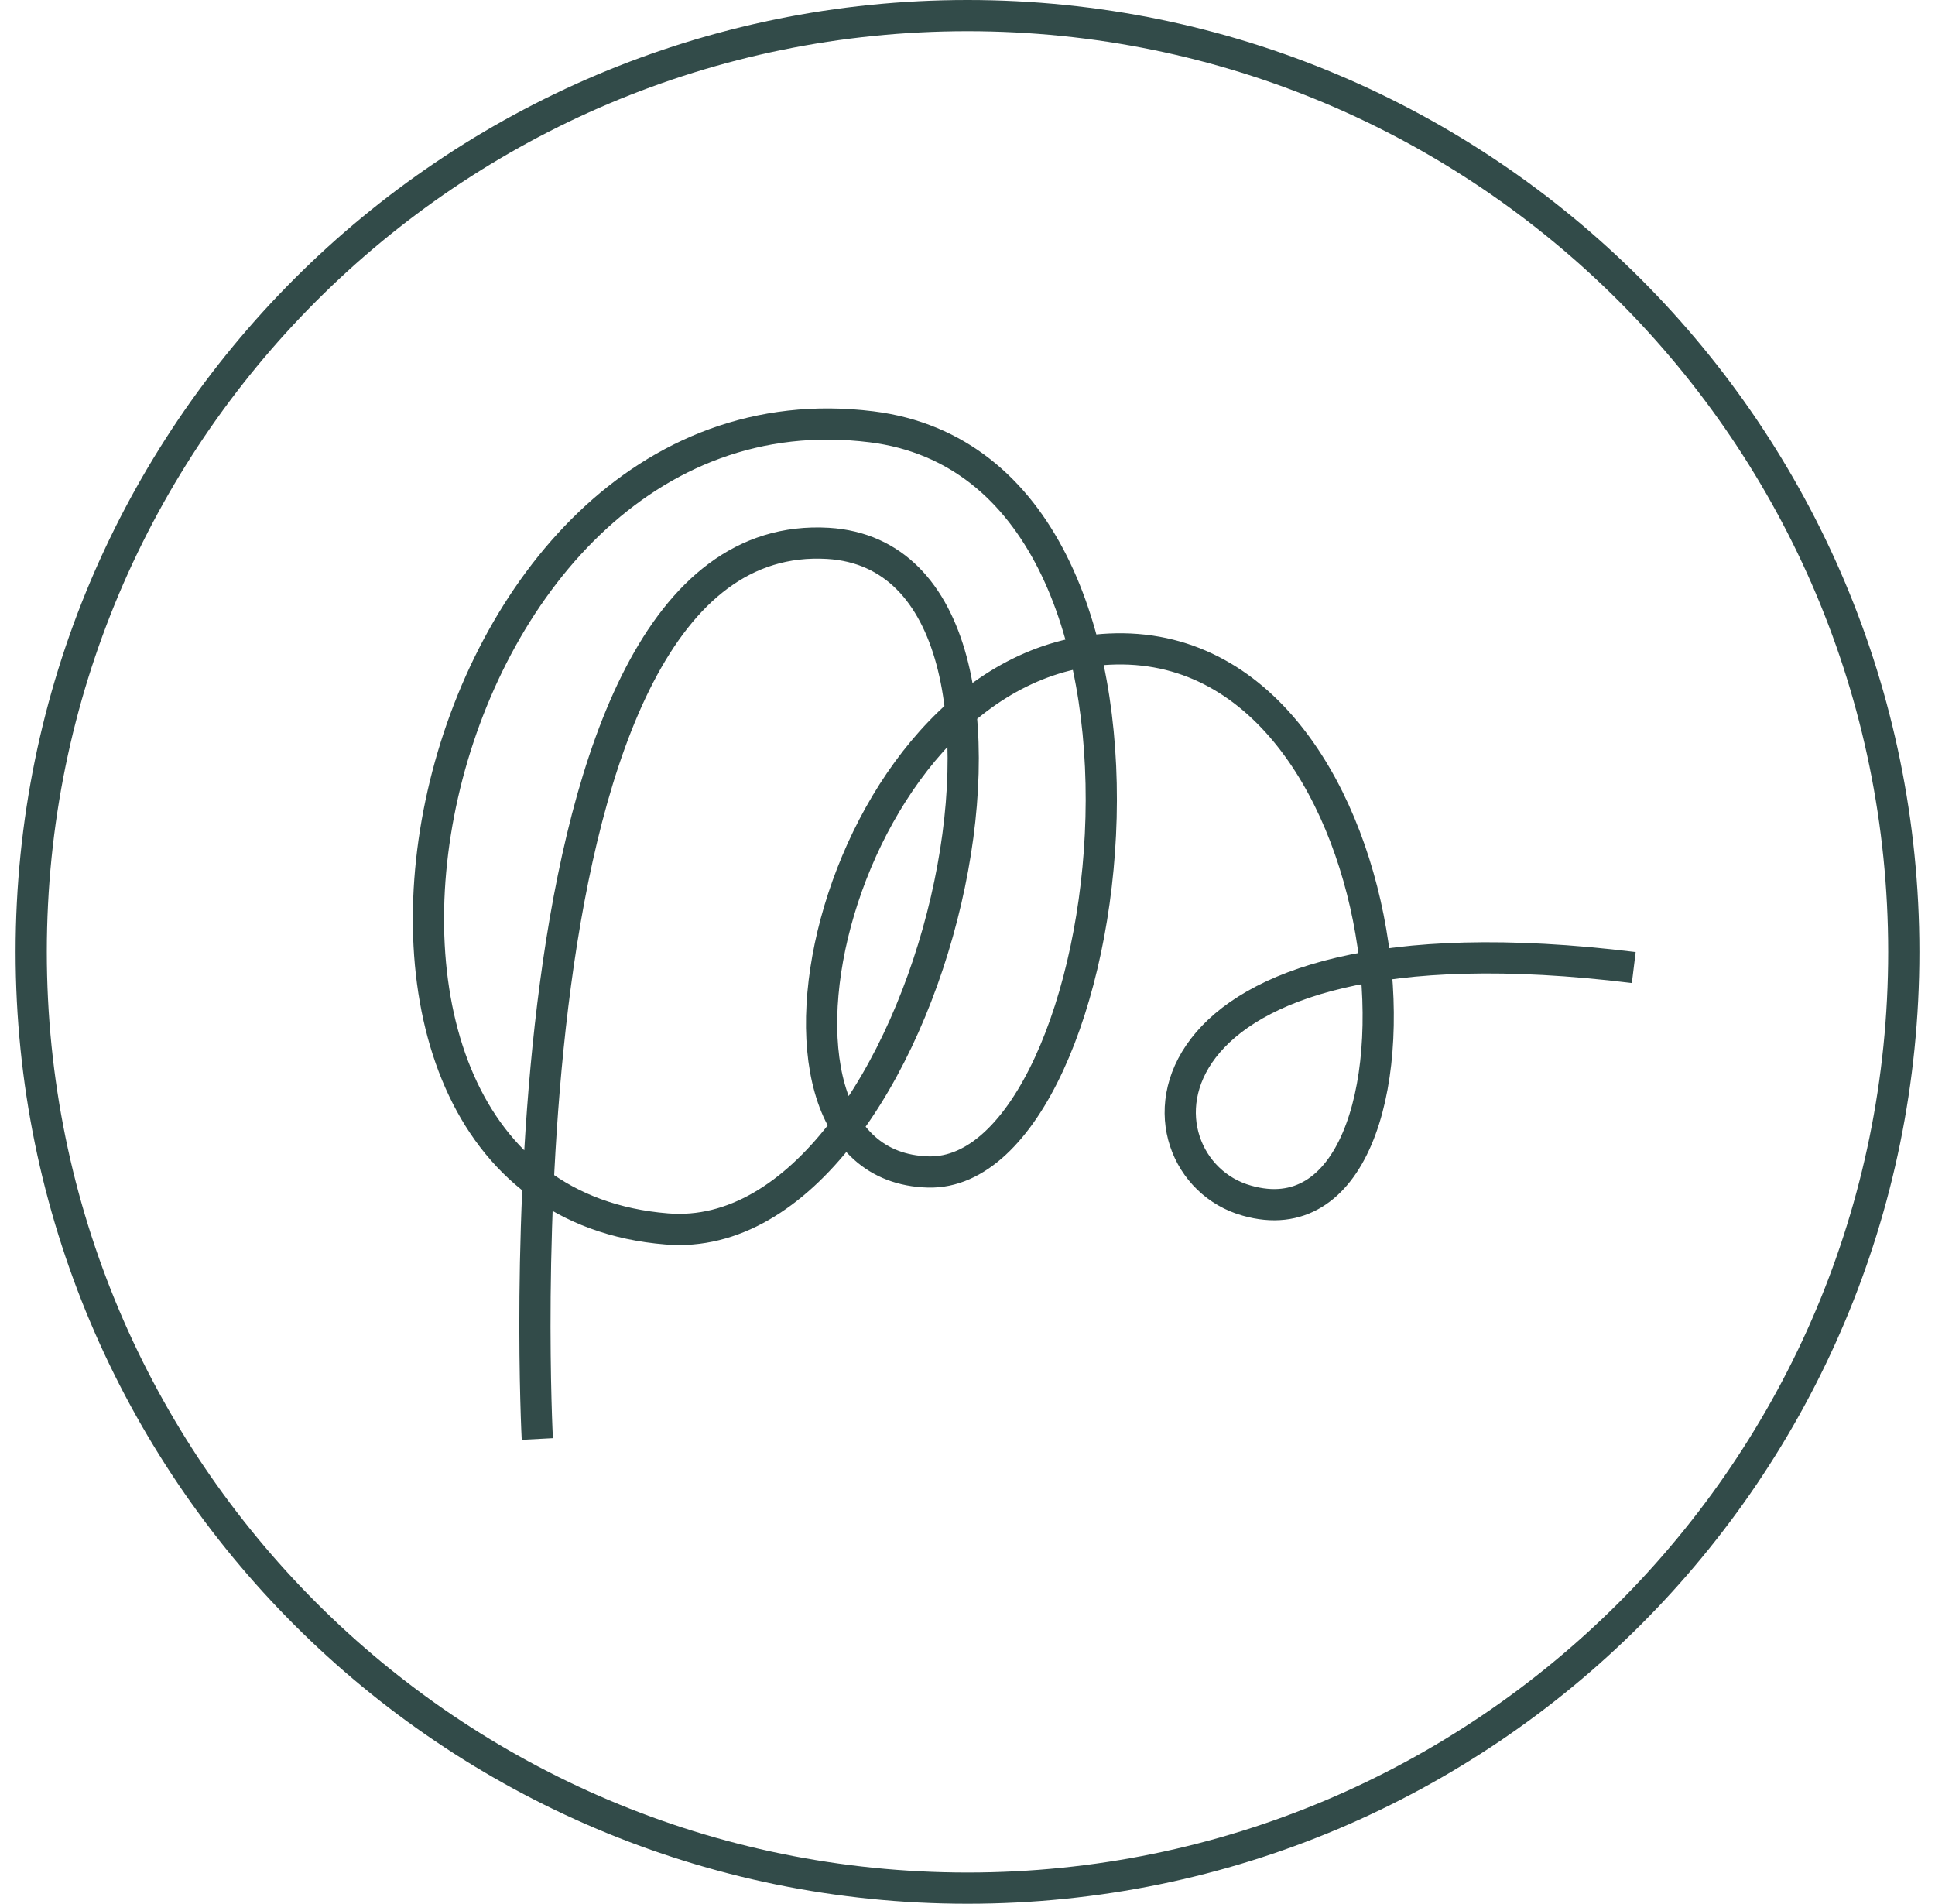
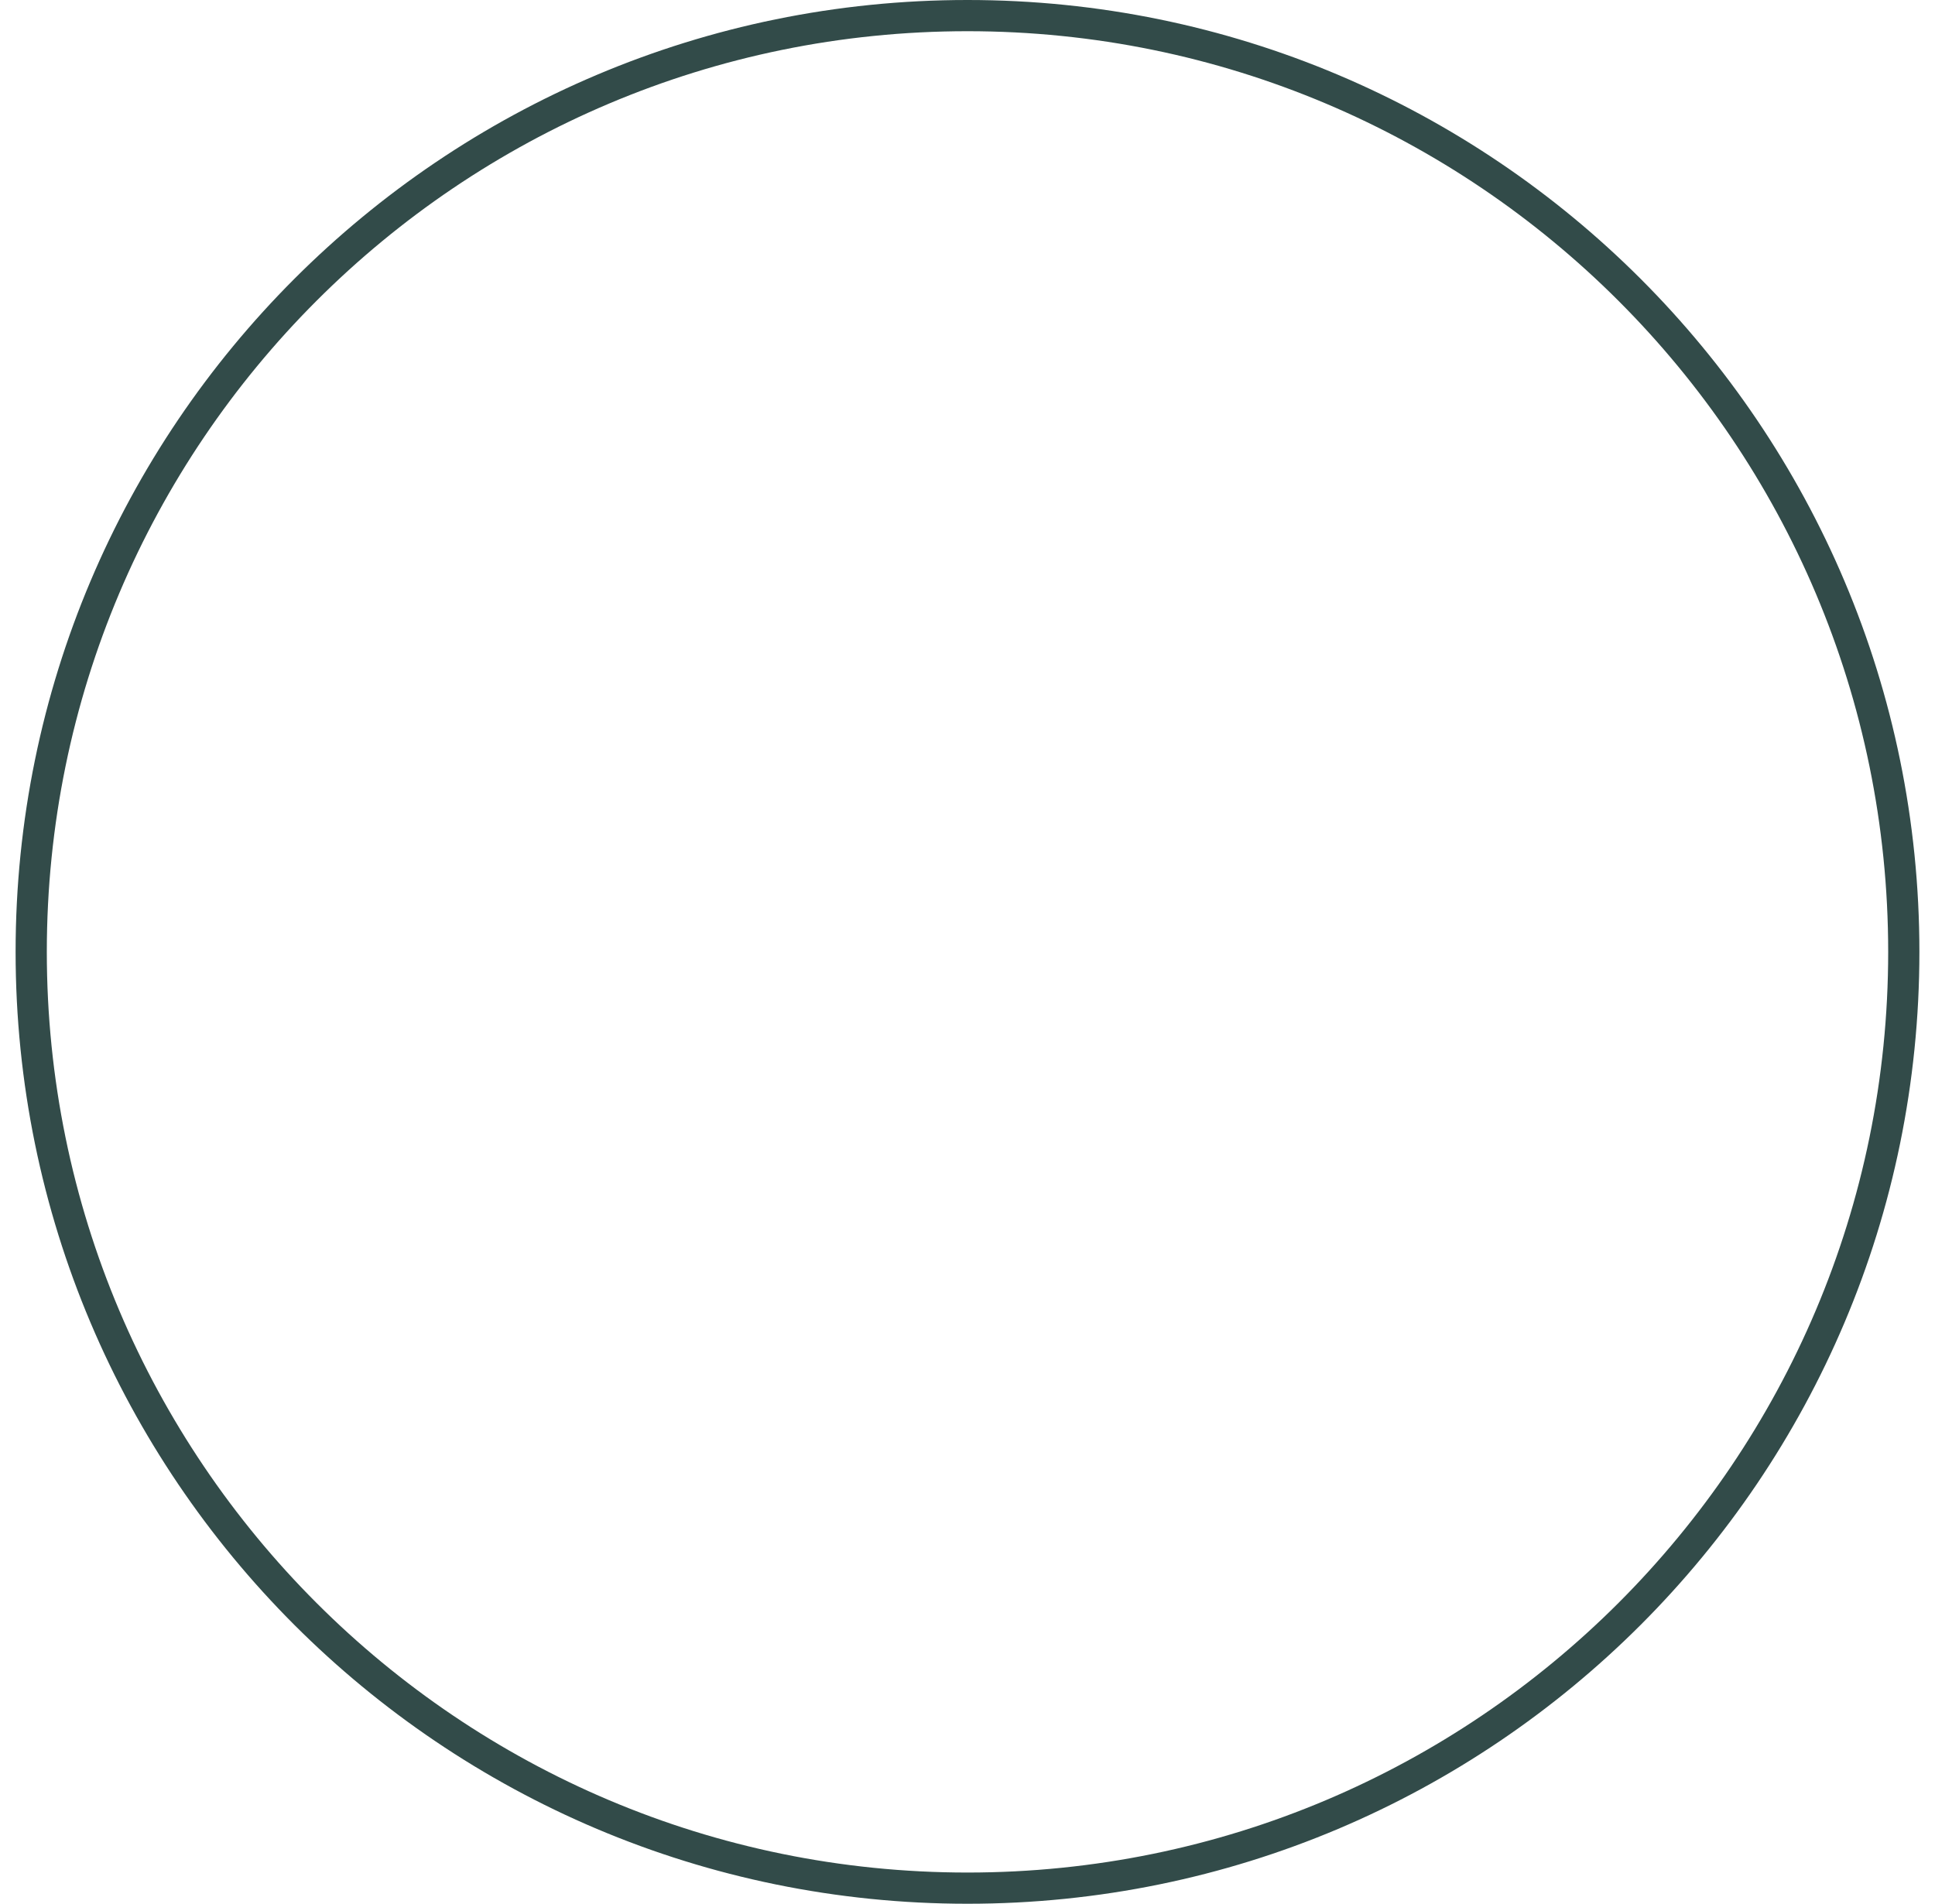
<svg xmlns="http://www.w3.org/2000/svg" width="62" height="61" viewBox="0 0 62 61" fill="none">
  <path d="M31 60.5C47.569 60.5 61 47.069 61 30.5C61 13.931 47.569 0.5 31 0.5C14.431 0.5 1 13.931 1 30.5C1 47.069 14.431 60.5 31 60.5Z" stroke="#324B49" stroke-miterlimit="10" />
-   <path d="M17.216 46.108C17.216 46.108 15.669 16.77 26.53 17.41C34.979 17.922 29.89 40.081 21.366 39.377C8.062 38.31 13.343 11.862 27.927 13.676C38.927 15.052 35.929 37.723 29.741 37.552C22.998 37.371 26.882 20.952 35.758 20.792C45.424 20.611 46.651 40.38 39.951 38.47C36.121 37.403 35.939 28.985 52.348 31.002" stroke="#324B49" stroke-miterlimit="10" />
</svg>